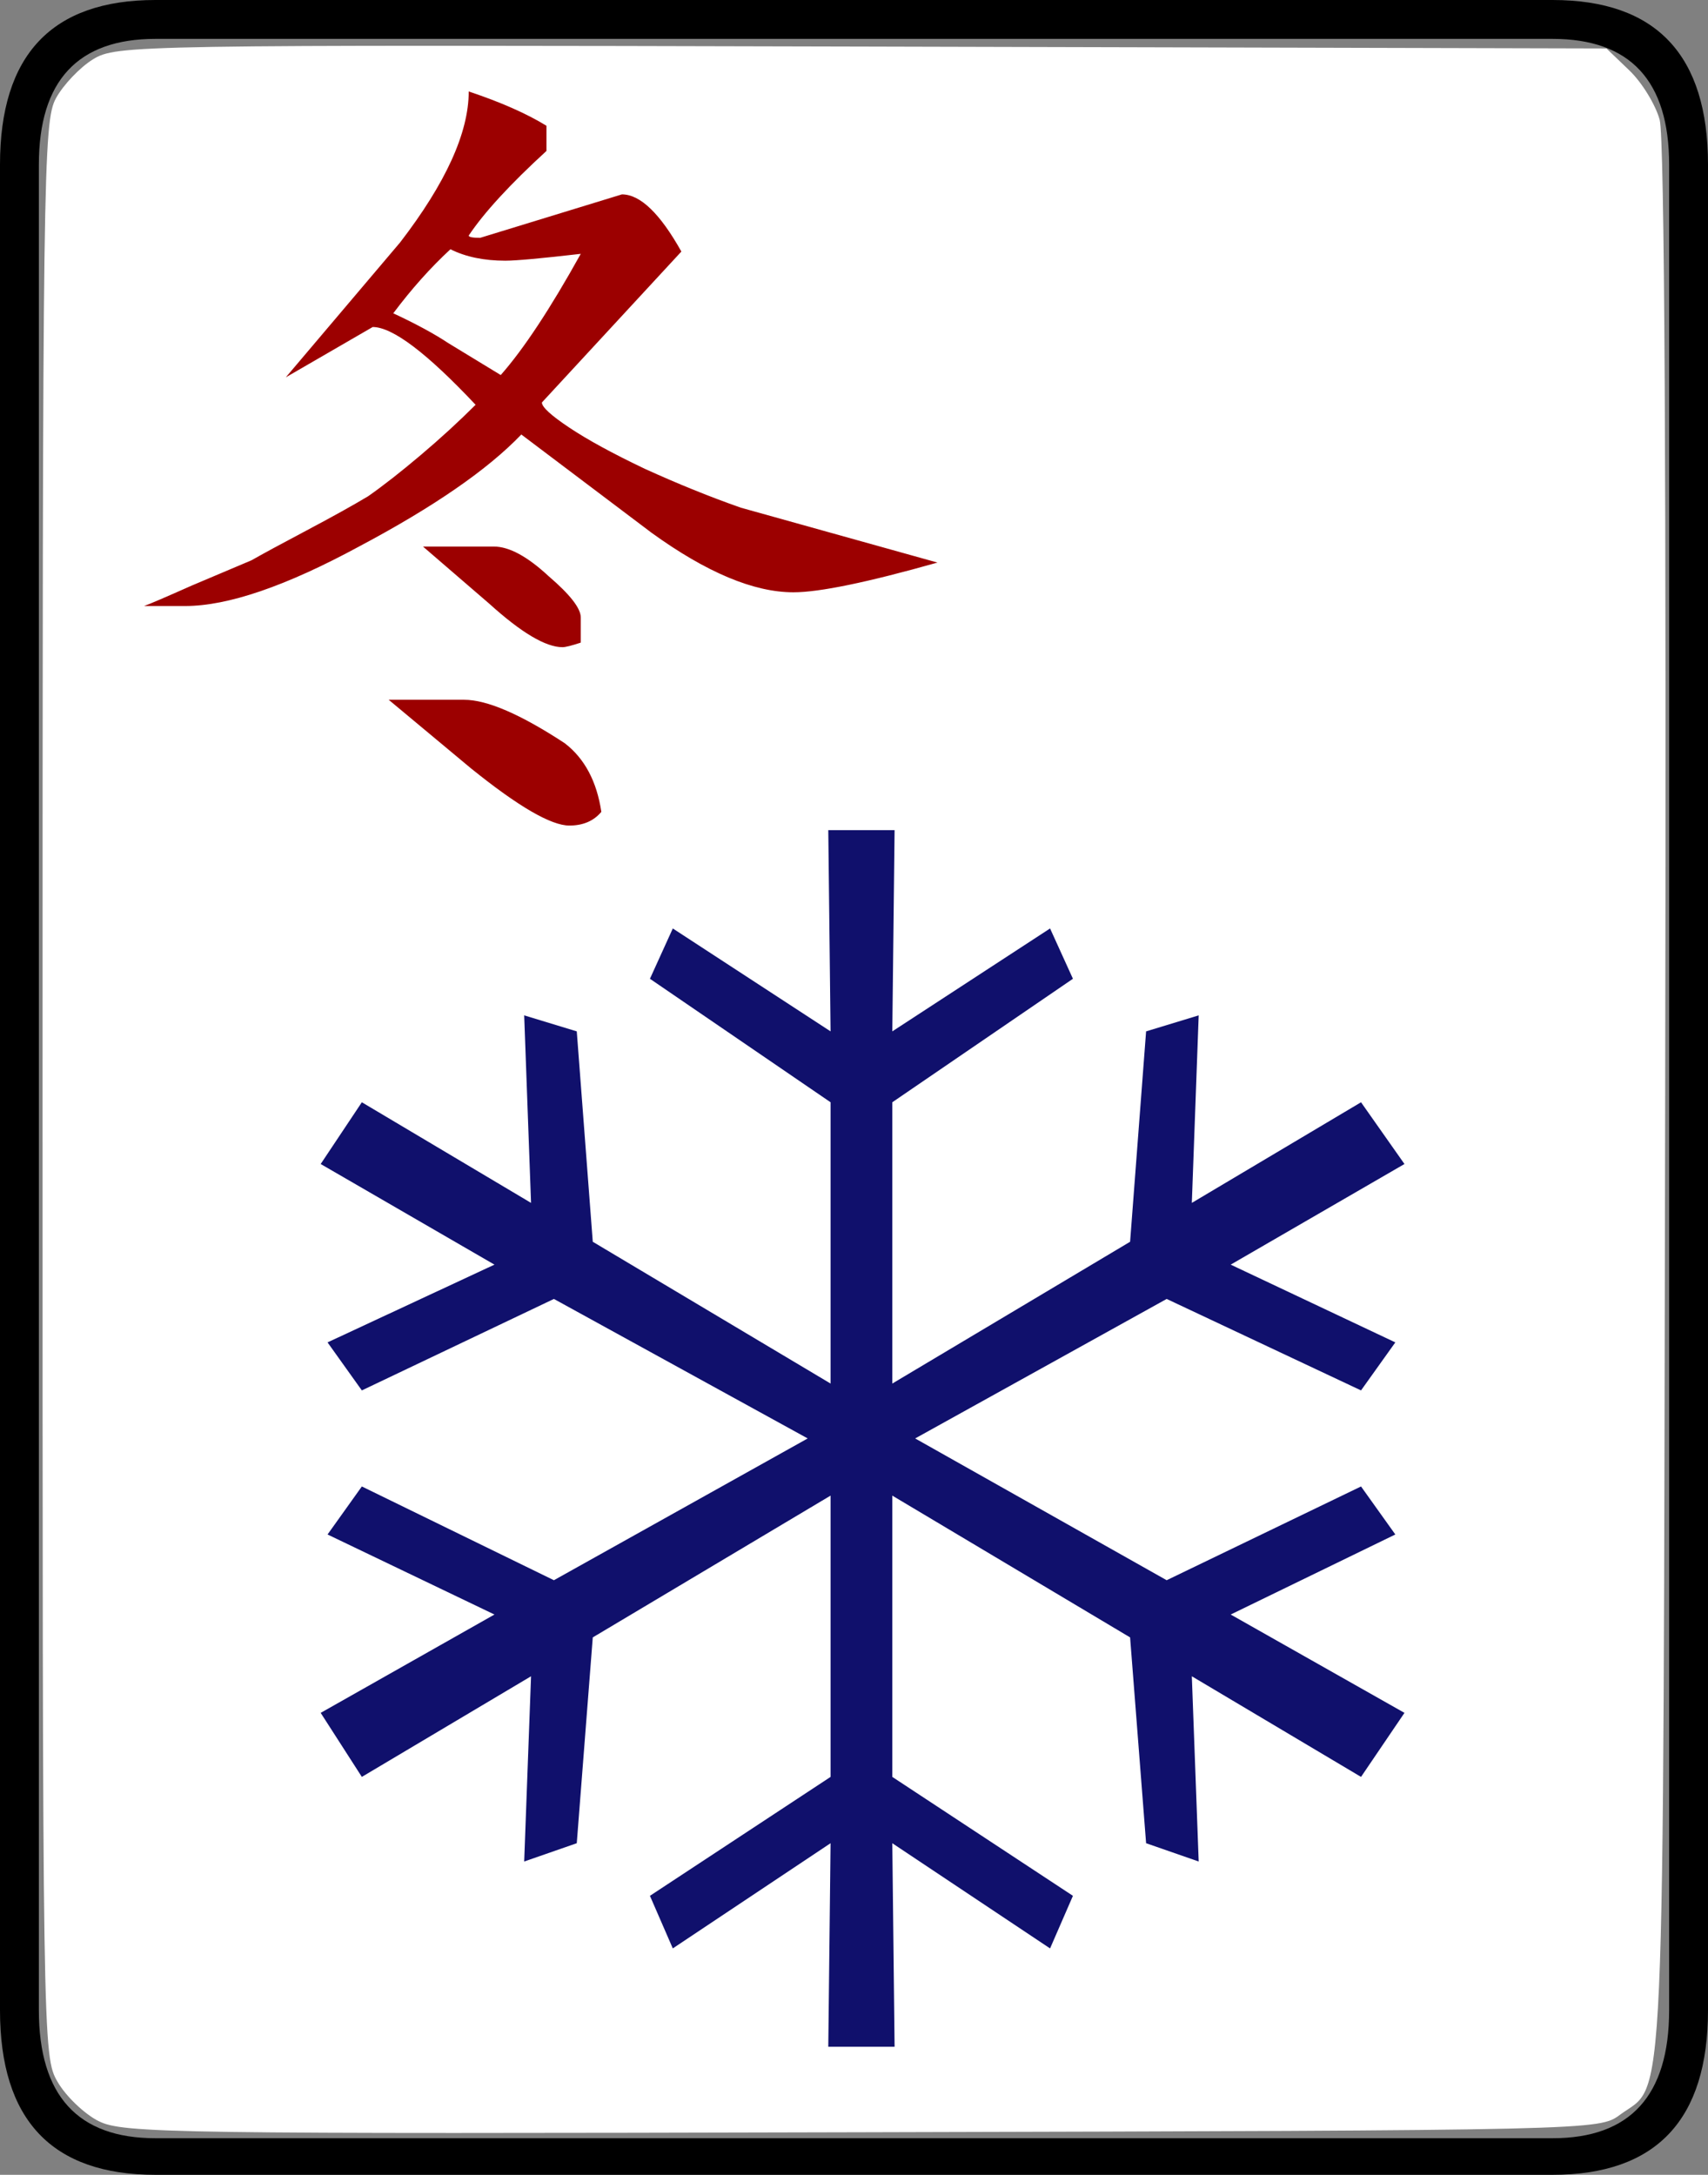
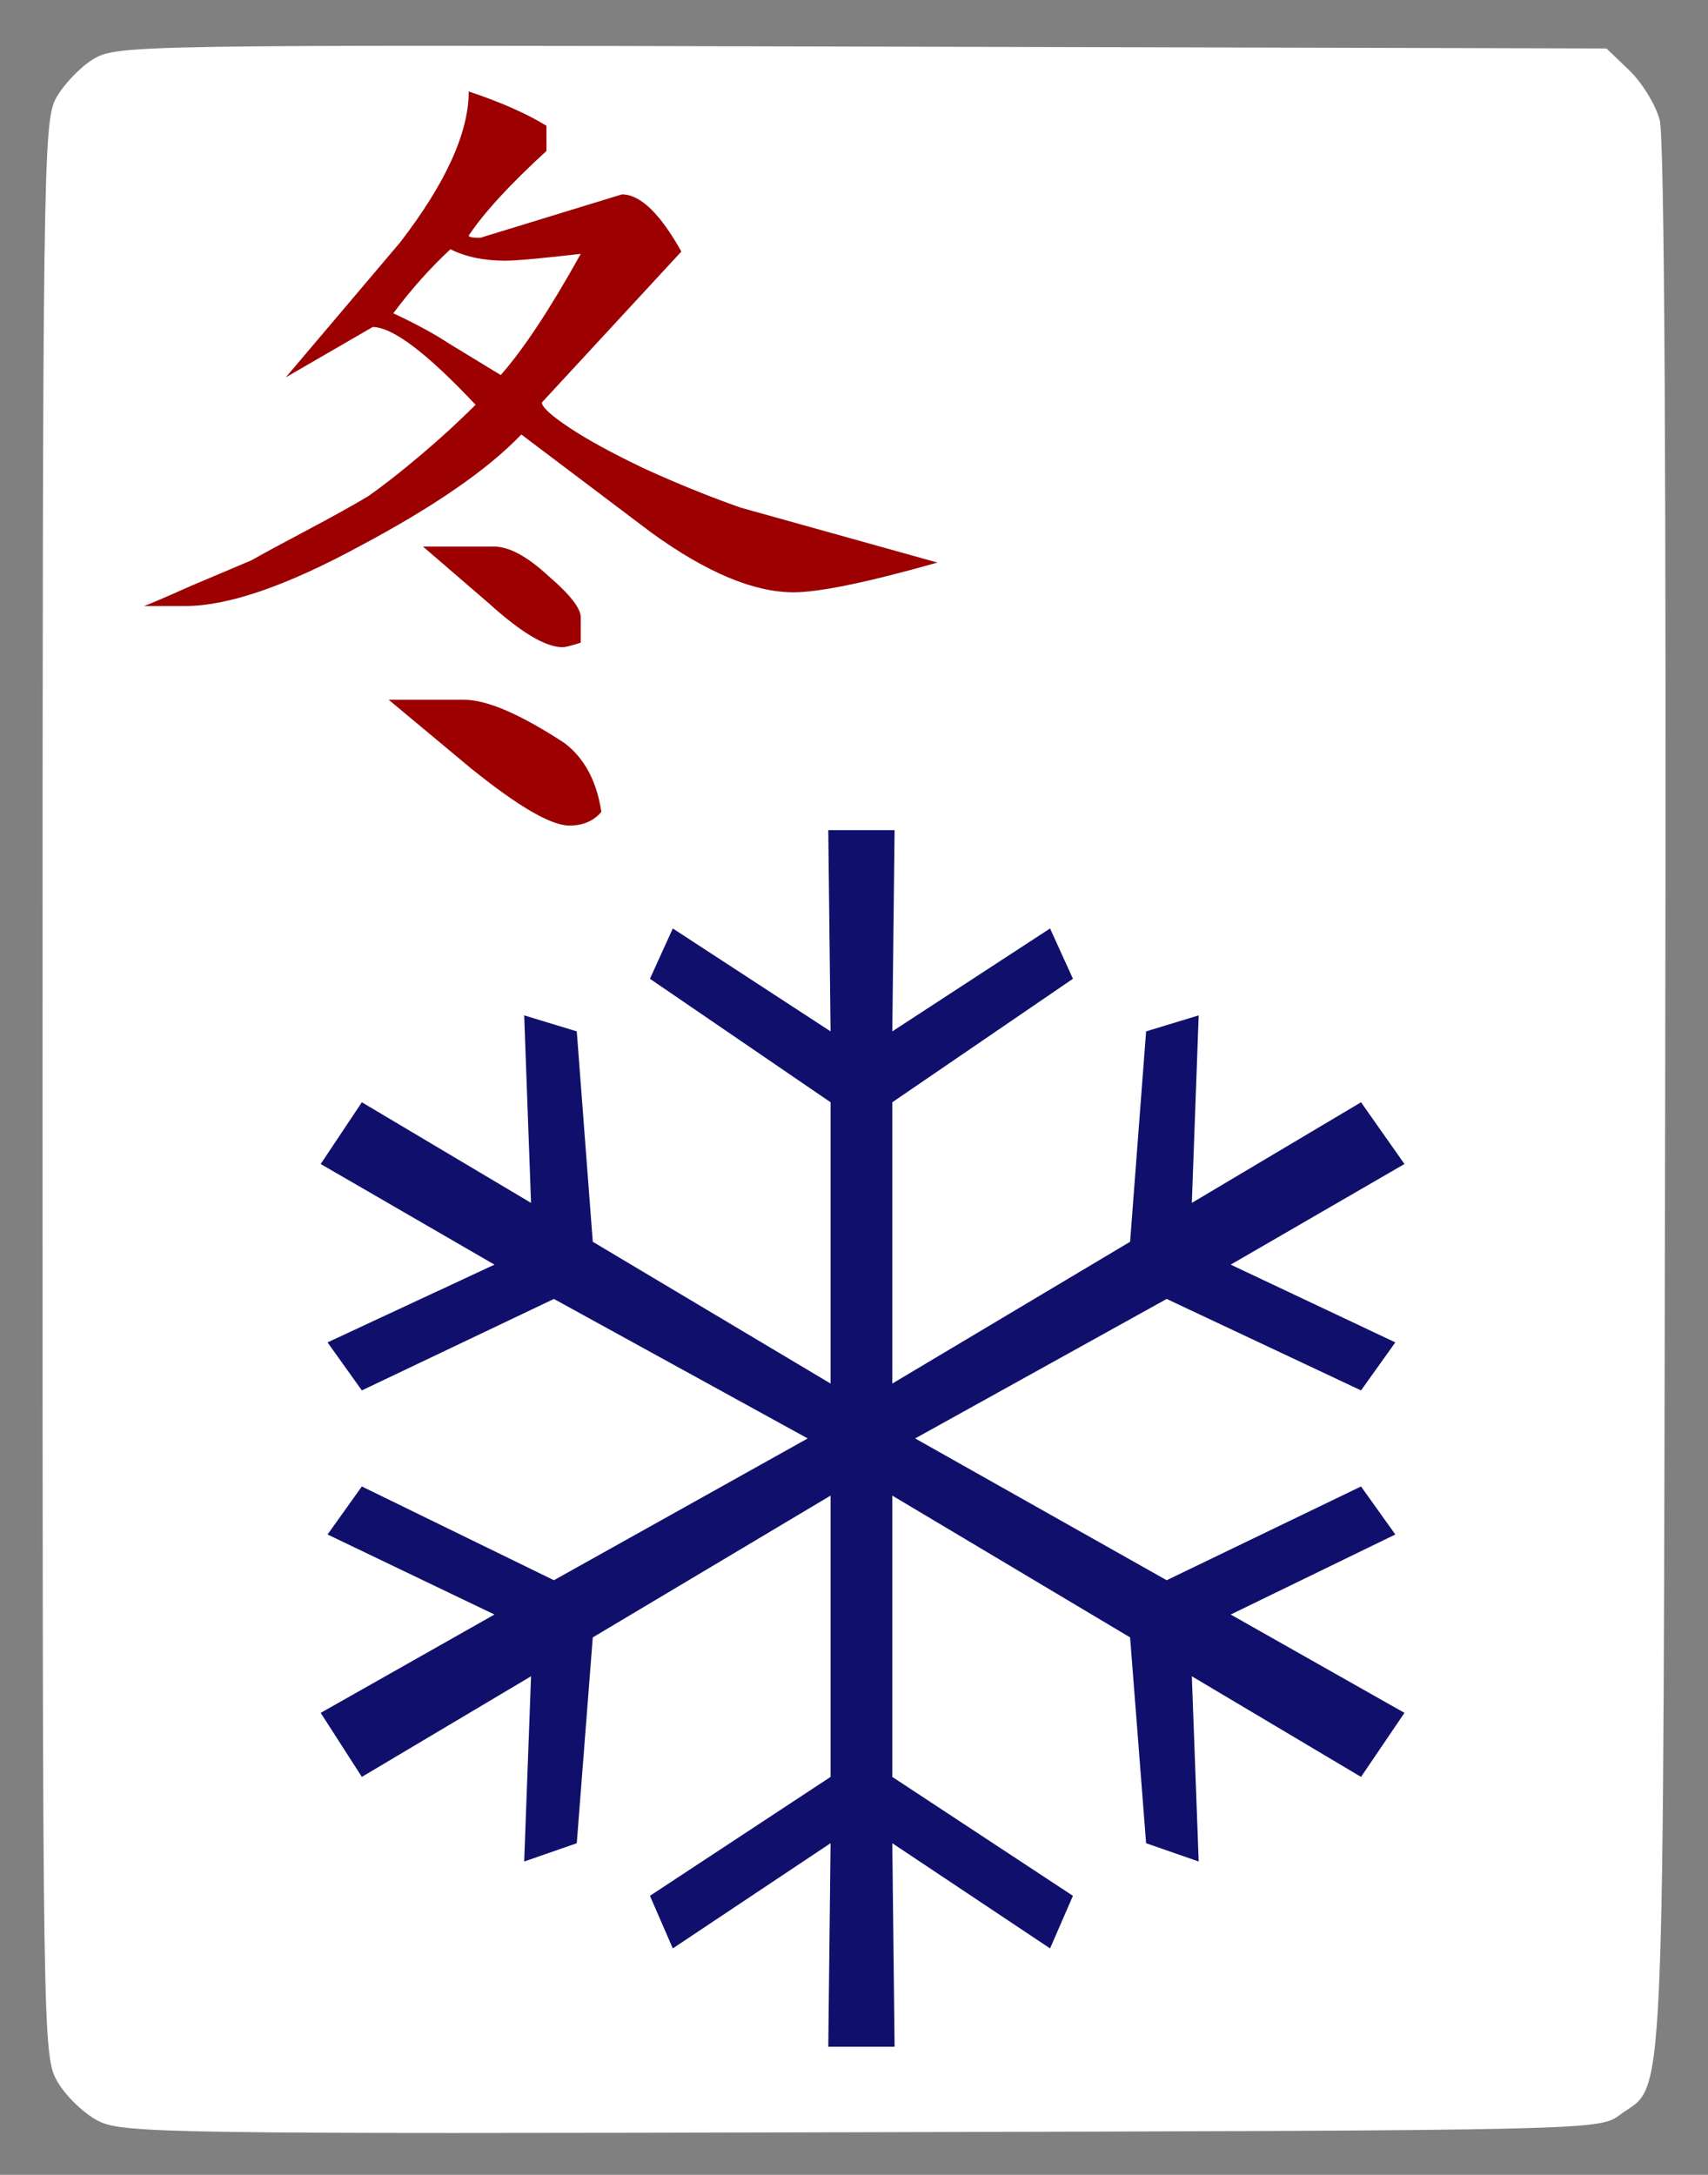
<svg xmlns="http://www.w3.org/2000/svg" width="74.7" height="95.1">
  <rect width="100%" height="100%" fill="#808080" stroke="none" />
-   <path d="M102.135 92.694c-0 4.8-2.267 7.2-6.8 7.2h-61.1c-4.533-0-6.8-2.4-6.8-7.2v-80.7c-0-4.8 2.267-7.2 6.8-7.2h61.1c4.533 0 6.8 2.4 6.8 7.2v80.7m-1.7 0v-80.7c-0-3.667-1.7-5.5-5.1-5.5h-61.1c-3.4 0-5.1 1.833-5.1 5.5v80.7c-0 3.733 1.7 5.6 5.1 5.6h61.1c3.4-0 5.1-1.867 5.1-5.6" font-family="Droid Serif" font-size="100" font-weight="400" style="-inkscape-font-specification:Droid Serif" transform="translate(-27.435 -4.794)" />
  <path fill="#fff" d="M4.31 92.751c-.62-.314-1.424-1.083-1.788-1.709-.656-1.128-.661-1.492-.661-43.405 0-40.075.03-42.323.585-43.338.322-.589 1.053-1.358 1.626-1.708 1.018-.623 1.756-.635 33.614-.555l32.573.083 1.002.96c.551.528 1.148 1.503 1.327 2.166.21.782.294 15.89.239 42.933-.094 45.663.033 42.808-1.979 44.298-.915.677-1.029.68-33.163.763-30.206.078-32.317.047-33.372-.488z" />
  <path fill="#9c0000" d="M112.66-21.724c-1.467 1.533-3.833 3.167-7.1 4.9-3.2 1.733-5.733 2.6-7.6 2.6-.067 0-.167 0-.3 0-.067 0-.233 0-.5 0-.267 0-.6 0-1 0 .2-.067.9-.367 2.1-.9 1.267-.533 2.133-.9 2.6-1.1.467-.267 1.267-.7 2.4-1.3 1.133-.6 2.033-1.1 2.7-1.5.667-.467 1.433-1.067 2.3-1.8.867-.733 1.667-1.467 2.4-2.2-2.133-2.267-3.633-3.4-4.5-3.4l-3.8 2.2 5-5.9c2-2.6 3-4.8 3-6.6 1.4.467 2.533.967 3.4 1.5v1.1c-1.6 1.467-2.733 2.7-3.4 3.7-0.0.067.167.1.5.1l6.2-1.9c.8 0 1.667.833 2.6 2.5l-6.1 6.6c-0.0.2.4.567 1.2 1.1.8.533 1.9 1.133 3.3 1.8 1.467.667 2.867 1.233 4.2 1.7l8.6 2.4c-3.067.867-5.167 1.3-6.3 1.3-1.733 0-3.8-.867-6.2-2.6l-5.7-4.3m2.6 9.1c-.4.133-.667.2-.8.2-.733 0-1.8-.633-3.2-1.9l-2.9-2.5c.733 0 1.333 0 1.8 0 .467 0.0.767 0.0.9 0 .2 0.0.333 0.0.4 0 .667 0 1.467.433 2.4 1.3.933.8 1.4 1.4 1.4 1.8v1.1m.9 7.4c-.333.4-.8.6-1.4.6-.8 0-2.233-.833-4.3-2.5l-3.6-3c.8 0 1.433 0 1.9 0 .533 0.0.9 0 1.1 0 .2 0.0.3 0.0.3 0 1.0 0 2.467.633 4.4 1.9.867.667 1.4 1.667 1.6 3m-.9-24.4c-1.733.2-2.833.3-3.3.3-.933 0-1.733-.167-2.4-.5-.867.8-1.7 1.733-2.5 2.8 1.0.467 1.8.9 2.4 1.3l2.3 1.4c1-1.133 2.167-2.9 3.5-5.3" font-family="Droid Serif" font-size="100" font-weight="400" style="-inkscape-font-specification:Droid Serif" transform="translate(-89.86 40.724)" />
  <path fill="#10106c" d="m197.779 75.793-1.9 2.8-7.4-4.4.3 8.1-2.3-.8-.7-9-10.4-6.2v12.3l7.9 5.2-1 2.3-6.9-4.6.1 8.9h-2.9l.1-8.9-6.9 4.6-1-2.3 7.9-5.2v-12.3l-10.4 6.2-.7 9-2.3.8.3-8.1-7.4 4.4-1.8-2.8 7.6-4.3-7.3-3.5 1.5-2.1 8.4 4.1 11.1-6.2-11.1-6.1-8.4 4-1.5-2.1 7.3-3.4-7.6-4.4 1.8-2.7 7.4 4.4-.3-8.2 2.3.7.7 9.2 10.4 6.2v-12.3l-7.9-5.4 1-2.2 6.9 4.5-.1-8.8h2.9l-.1 8.8 6.9-4.5 1 2.2-7.9 5.4v12.3l10.4-6.2.7-9.2 2.3-.7-.3 8.2 7.4-4.4 1.9 2.7-7.6 4.4 7.2 3.4-1.5 2.1-8.5-4-11 6.1 11 6.2 8.5-4.1 1.5 2.1-7.2 3.5 7.6 4.3" font-family="Droid Serif" font-size="100" font-weight="400" style="-inkscape-font-specification:Droid Serif" transform="translate(-136.354 -.893)" />
</svg>